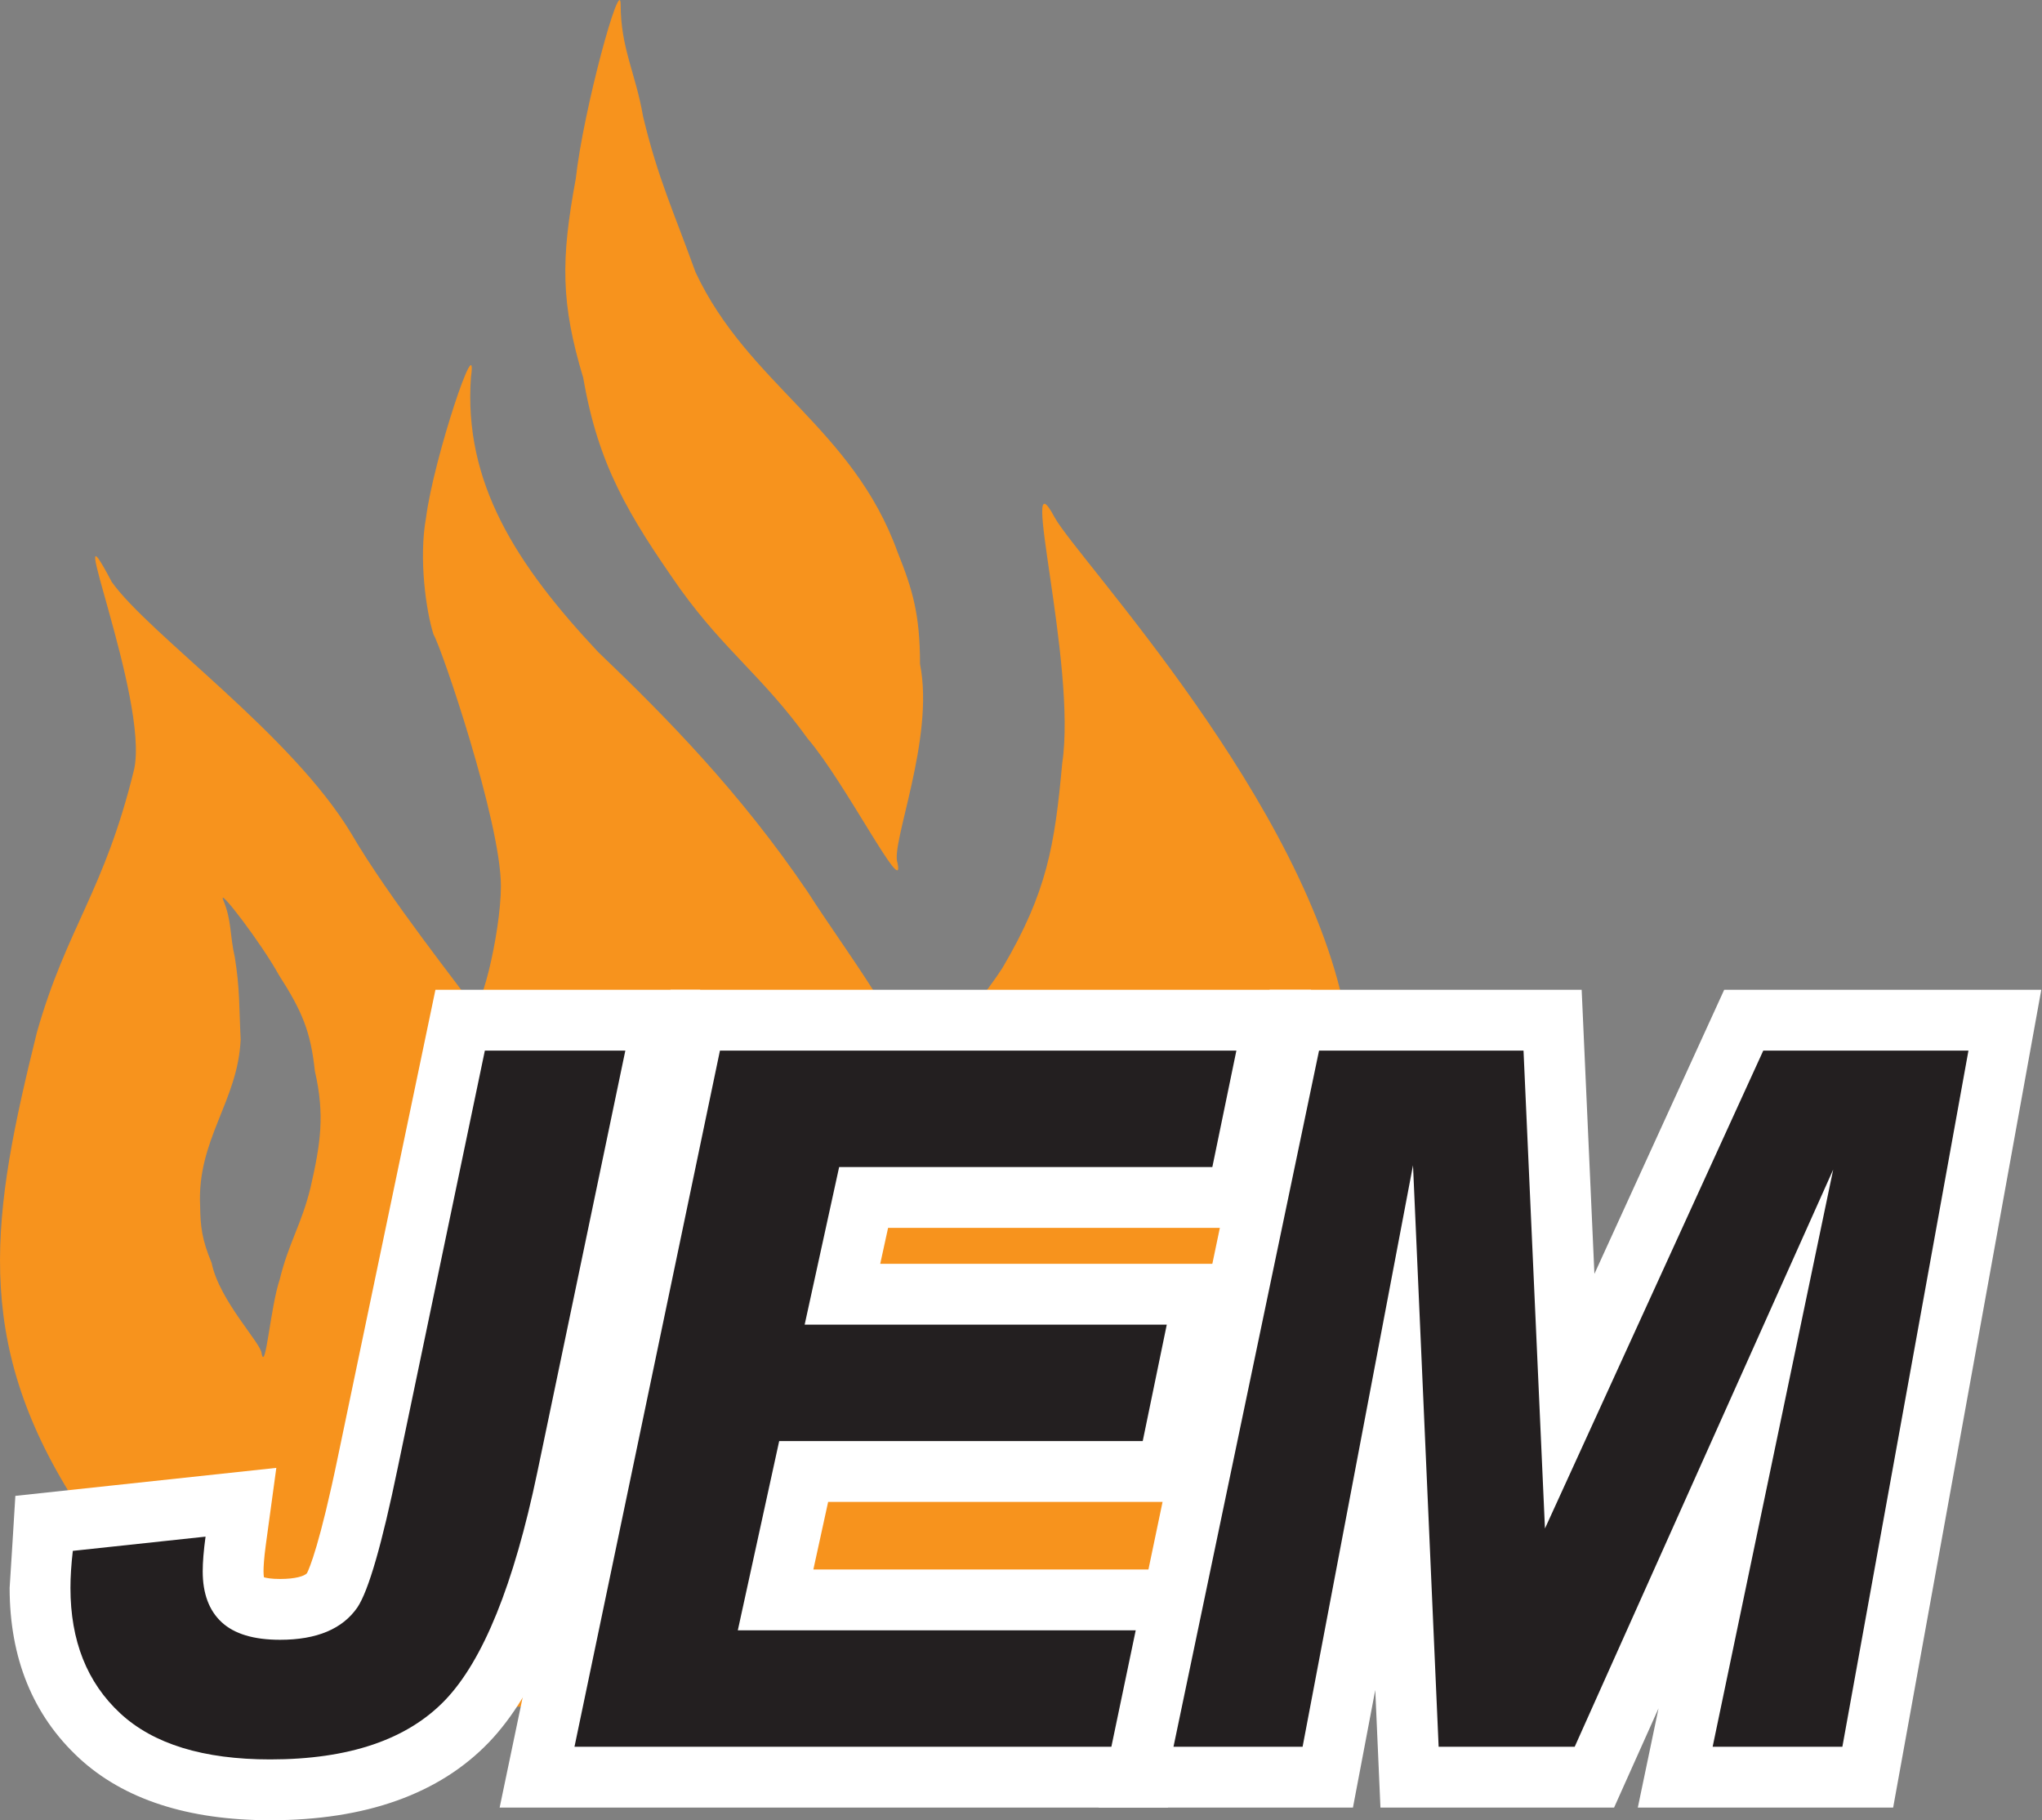
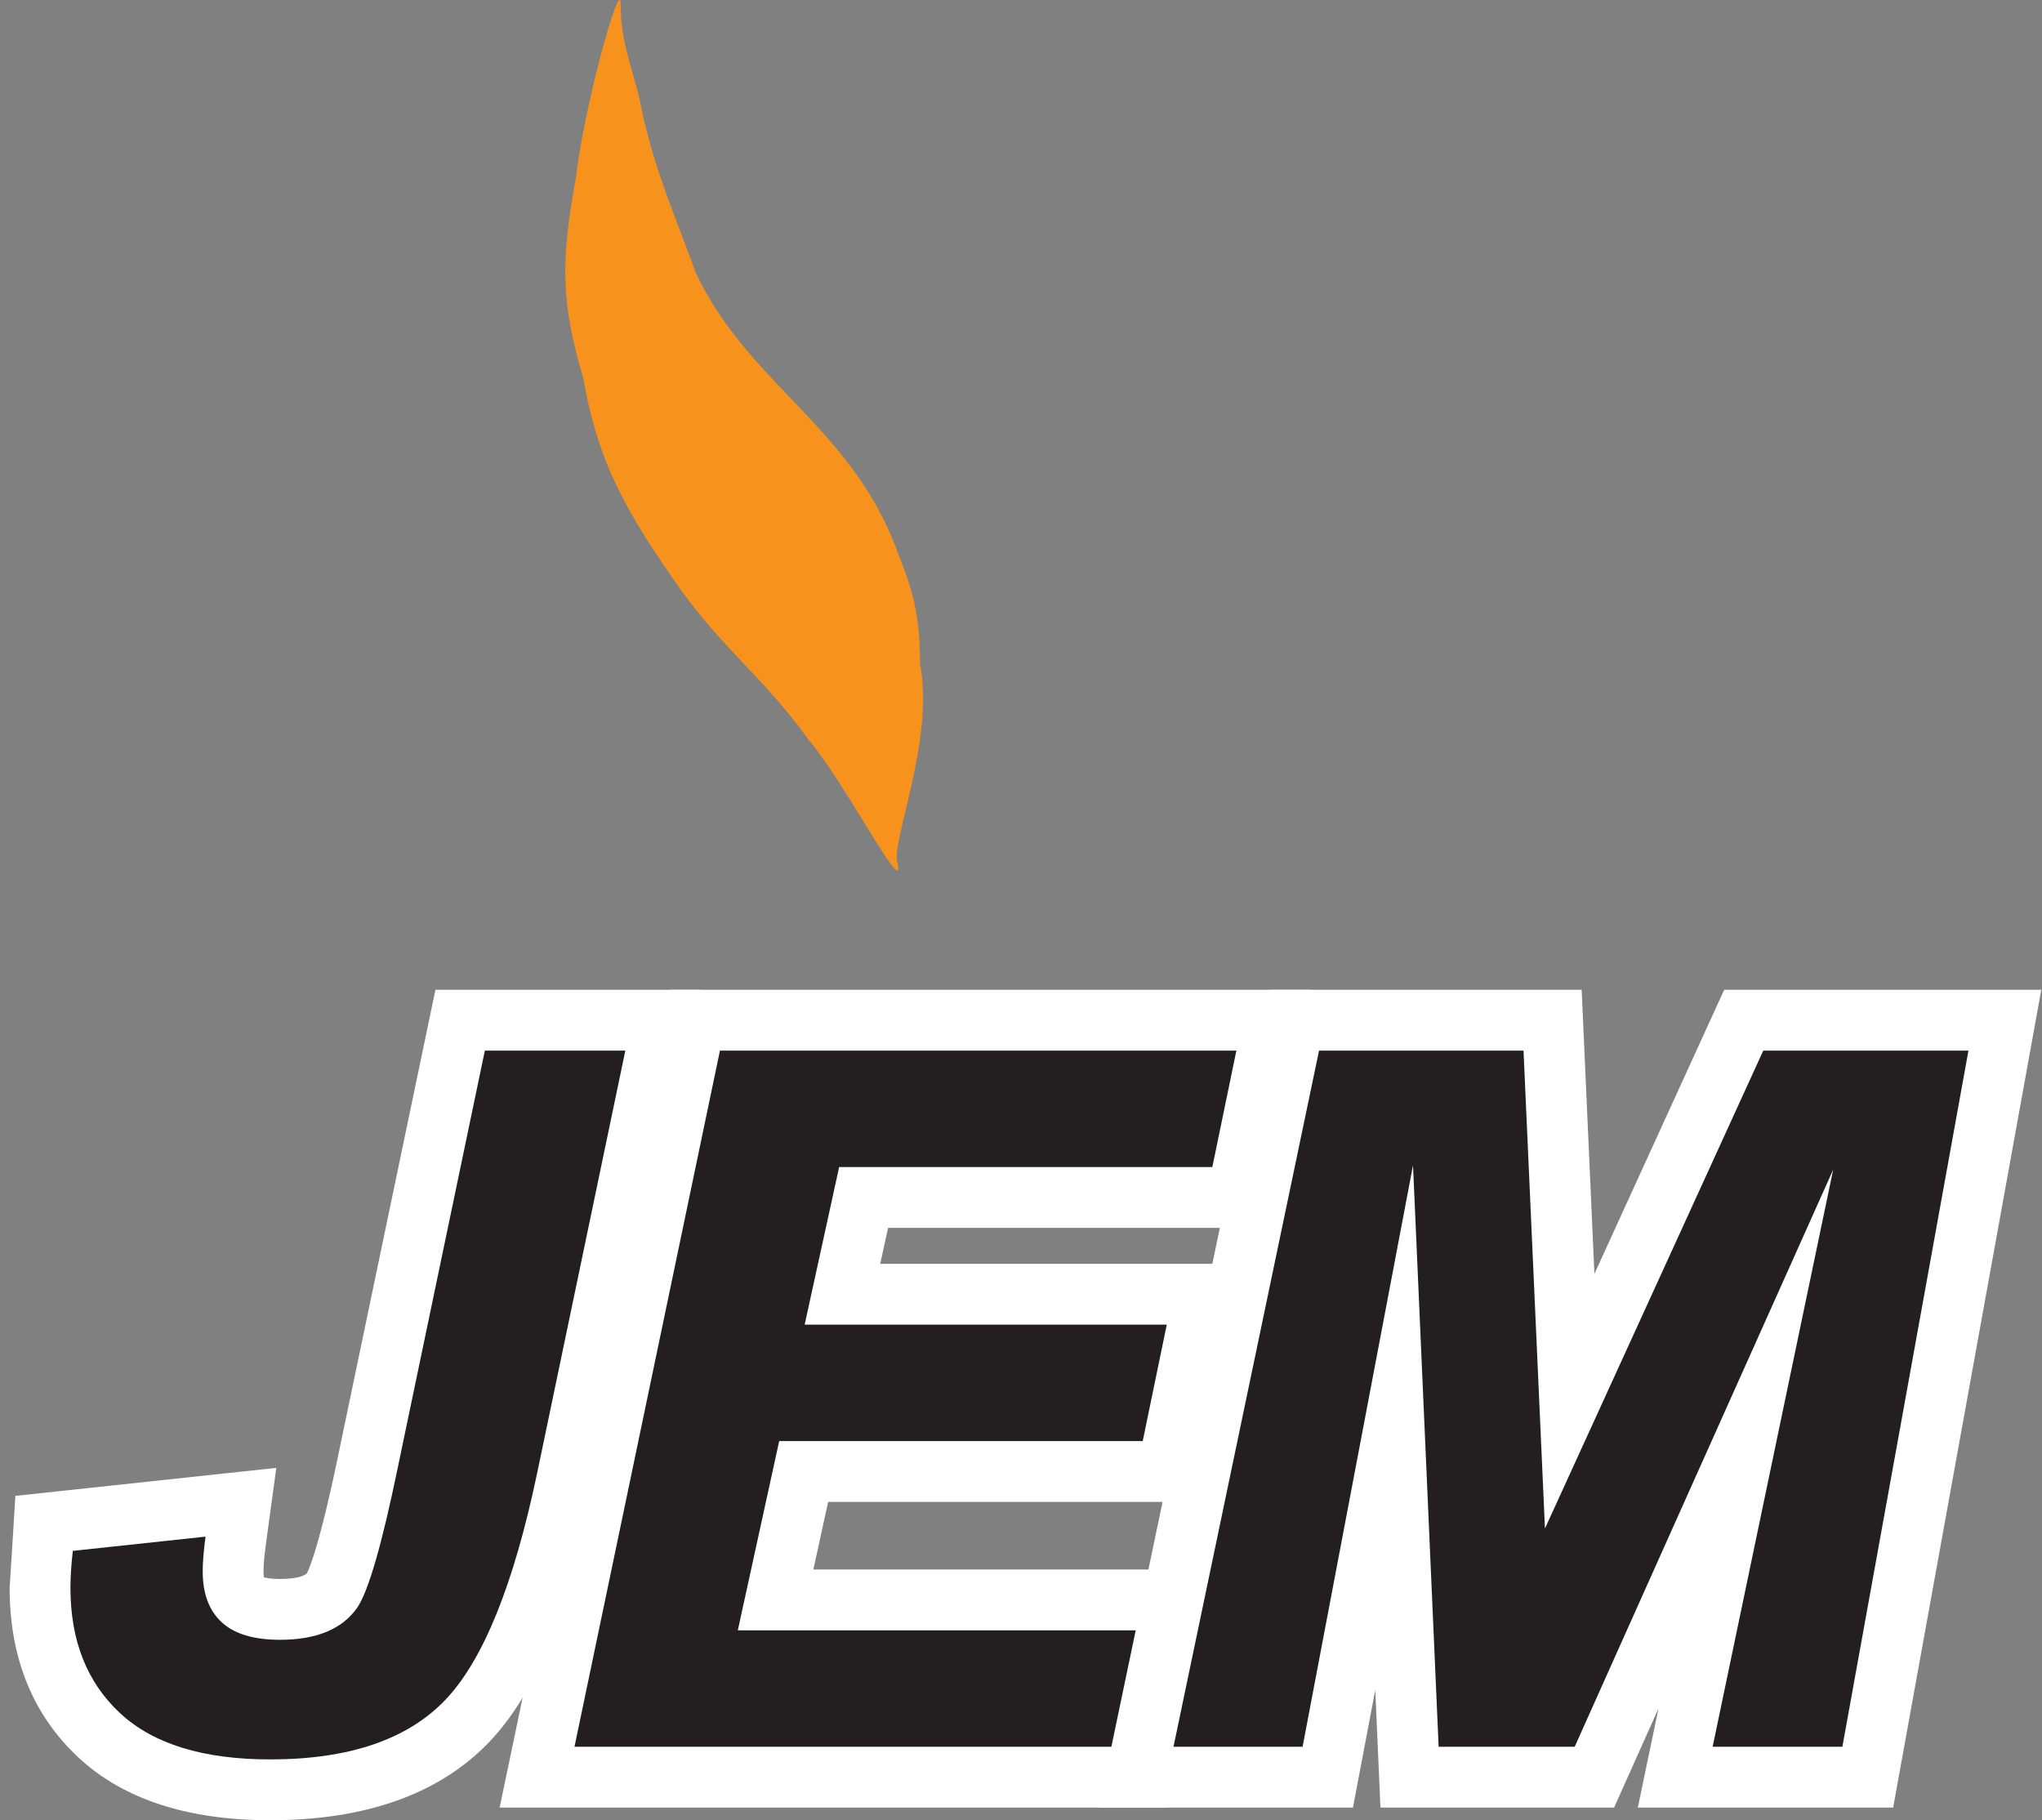
<svg xmlns="http://www.w3.org/2000/svg" width="100%" height="100%" viewBox="0 0 1197 1067" version="1.1" xml:space="preserve" style="fill-rule:evenodd;clip-rule:evenodd;stroke-linejoin:round;stroke-miterlimit:2;">
  <rect x="0" y="0" width="1197" height="1067" fill="#808080" stroke="none" />
  <g transform="matrix(4.167,0,0,4.167,-152.021,-576.616)">
    <g>
      <g id="Flames">
        <g transform="matrix(0.24,0,0,0.24,30.061,116.4)">
-           <path d="M276.485,394.894C280.873,360.598 307.181,281.736 302.802,312.598C298.415,374.311 329.14,422.332 377.398,473.757C416.865,511.478 460.744,556.065 500.21,614.357C526.544,655.511 570.398,710.361 557.244,727.515C544.081,744.669 596.727,686.365 614.277,658.94C640.594,614.357 644.973,586.915 649.365,538.923C658.131,480.607 623.048,353.748 644.973,394.894C658.131,418.903 794.127,562.919 816.073,689.79C829.227,748.094 833.61,785.811 816.073,844.098C798.527,919.532 778.506,944.473 715.165,1022.42C696.781,1045.03 637.998,1094.73 637.998,1094.73L214.381,1090.78C214.381,1090.78 99.081,1016.29 70.306,970.982C10.056,876.115 22.044,802.948 48.377,696.64C65.915,634.936 87.856,614.357 105.402,542.344C114.177,501.194 61.531,374.311 92.248,432.619C114.177,463.482 197.519,521.765 232.631,580.057C254.552,617.786 298.415,672.653 302.802,679.507C307.181,693.219 320.36,638.361 320.36,610.928C320.36,573.207 285.265,470.323 280.873,463.482C276.485,449.761 272.098,418.903 276.485,394.894ZM164.356,652.428C167.406,671.198 166.848,681.307 167.81,700.798C166.227,737.069 142.123,759.411 144.06,798.407C144.223,810.253 145.031,817.898 150.798,831.74C155.298,853.965 180.048,879.007 180.127,884.923C182.373,896.04 185.331,857.328 190.69,841.548C195.96,819.857 203.485,809.294 208.769,787.598C214.681,761.719 217.231,744.953 211.302,719.273C208.898,696.294 203.848,684.186 190.306,663.161C180.285,644.857 154.01,610.432 157.615,619.086C162.665,631.198 161.377,639.582 164.356,652.428Z" style="fill:#f7931d;" />
-         </g>
+           </g>
        <g transform="matrix(1,0,0,1,0,-195.589)">
          <path d="M126.949,350.365C129.056,359.117 131.161,363.491 134.319,372.242C141.691,387.997 156.432,394.12 162.747,411.621C164.854,416.875 165.905,420.372 165.905,427.372C168.01,437.875 161.694,452.752 162.747,455.377C163.8,460.627 155.375,444.004 150.112,437.875C143.798,429.123 138.533,425.626 132.215,416.875C124.846,406.372 120.637,399.369 118.53,387.12C115.368,376.614 115.368,370.491 117.477,359.117C118.53,349.49 123.793,330.238 123.793,334.614C123.793,340.738 125.898,344.238 126.949,350.365" style="fill:#f7931d;" />
        </g>
      </g>
      <g transform="matrix(1,0,0,1,0,76.739)">
        <path d="M97.736,200.863L84.063,266.331C81.478,278.861 80.011,282.24 79.672,282.914C79.332,283.33 78.061,283.738 75.88,283.738C74.646,283.738 73.971,283.602 73.614,283.502C73.583,283.318 73.553,283.058 73.553,282.668C73.553,282.045 73.609,280.891 73.875,278.939L75.353,268.111L38.643,272.049L38.229,278.799L37.837,284.994C37.837,294.875 41.119,302.924 47.589,308.917C53.864,314.728 62.914,317.674 74.489,317.674C87.939,317.674 98.303,313.974 105.292,306.681C111.821,299.851 116.771,288.032 120.429,270.544L134.977,200.863L97.736,200.863Z" style="fill:#fff;fill-rule:nonzero;" />
      </g>
      <g transform="matrix(1,0,0,1,0,76.738)">
        <path d="M104.689,209.418L124.451,209.418L112.055,268.793C108.761,284.539 104.444,295.188 99.114,300.763C93.773,306.338 85.561,309.12 74.489,309.12C65.098,309.12 58.065,306.96 53.403,302.642C48.73,298.313 46.393,292.439 46.393,284.995C46.393,283.436 46.504,281.701 46.727,279.786L65.398,277.784C65.131,279.744 64.998,281.368 64.998,282.669C64.998,285.786 65.888,288.178 67.667,289.825C69.449,291.472 72.186,292.294 75.88,292.294C81.043,292.294 84.671,290.77 86.763,287.733C88.321,285.407 90.213,278.864 92.438,268.081L104.689,209.418Z" style="fill:#231f20;fill-rule:nonzero;" />
      </g>
      <g transform="matrix(1,0,0,1,0,74.958)">
        <path d="M130.808,202.644L106.769,317.674L200.785,317.674L207.883,284.185L150.901,284.185C151.891,279.662 152.195,278.268 152.98,274.677L204.204,274.677L211.12,241.189L160.307,241.189C160.858,238.671 160.946,238.269 161.413,236.132L213.996,236.132L220.912,202.644L130.808,202.644Z" style="fill:#fff;fill-rule:nonzero;" />
      </g>
      <g transform="matrix(1,0,0,1,0,74.958)">
        <path d="M117.297,309.12L137.76,211.198L210.409,211.198L207.027,227.578L154.528,227.578L149.677,249.744L200.617,249.744L197.234,266.123L146.093,266.123L140.274,292.74L197.324,292.74L193.853,309.12L117.297,309.12Z" style="fill:#231f20;fill-rule:nonzero;" />
      </g>
      <g transform="matrix(1,0,0,1,0,74.958)">
        <path d="M279.031,202.644C279.031,202.644 268.748,225.151 260.775,242.603C260.064,226.755 258.982,202.644 258.982,202.644L215.087,202.644L191.035,317.674L226.807,317.674C226.807,317.674 229.572,303.121 229.947,301.141C230.015,302.673 230.676,317.674 230.676,317.674L263.543,317.674C263.543,317.674 269.018,305.454 269.796,303.714C269.731,304.03 266.88,317.674 266.88,317.674L302.8,317.674L323.638,202.644L279.031,202.644Z" style="fill:#fff;fill-rule:nonzero;" />
      </g>
      <g transform="matrix(1,0,0,1,0,74.958)">
        <path d="M258.001,309.12L238.862,309.12L235.257,227.332L219.724,309.12L201.563,309.12L222.038,211.198L250.802,211.198L253.818,278.419L284.529,211.198L313.393,211.198L295.656,309.12L277.407,309.12L294.366,227.933L258.001,309.12Z" style="fill:#231f20;fill-rule:nonzero;" />
      </g>
    </g>
  </g>
</svg>